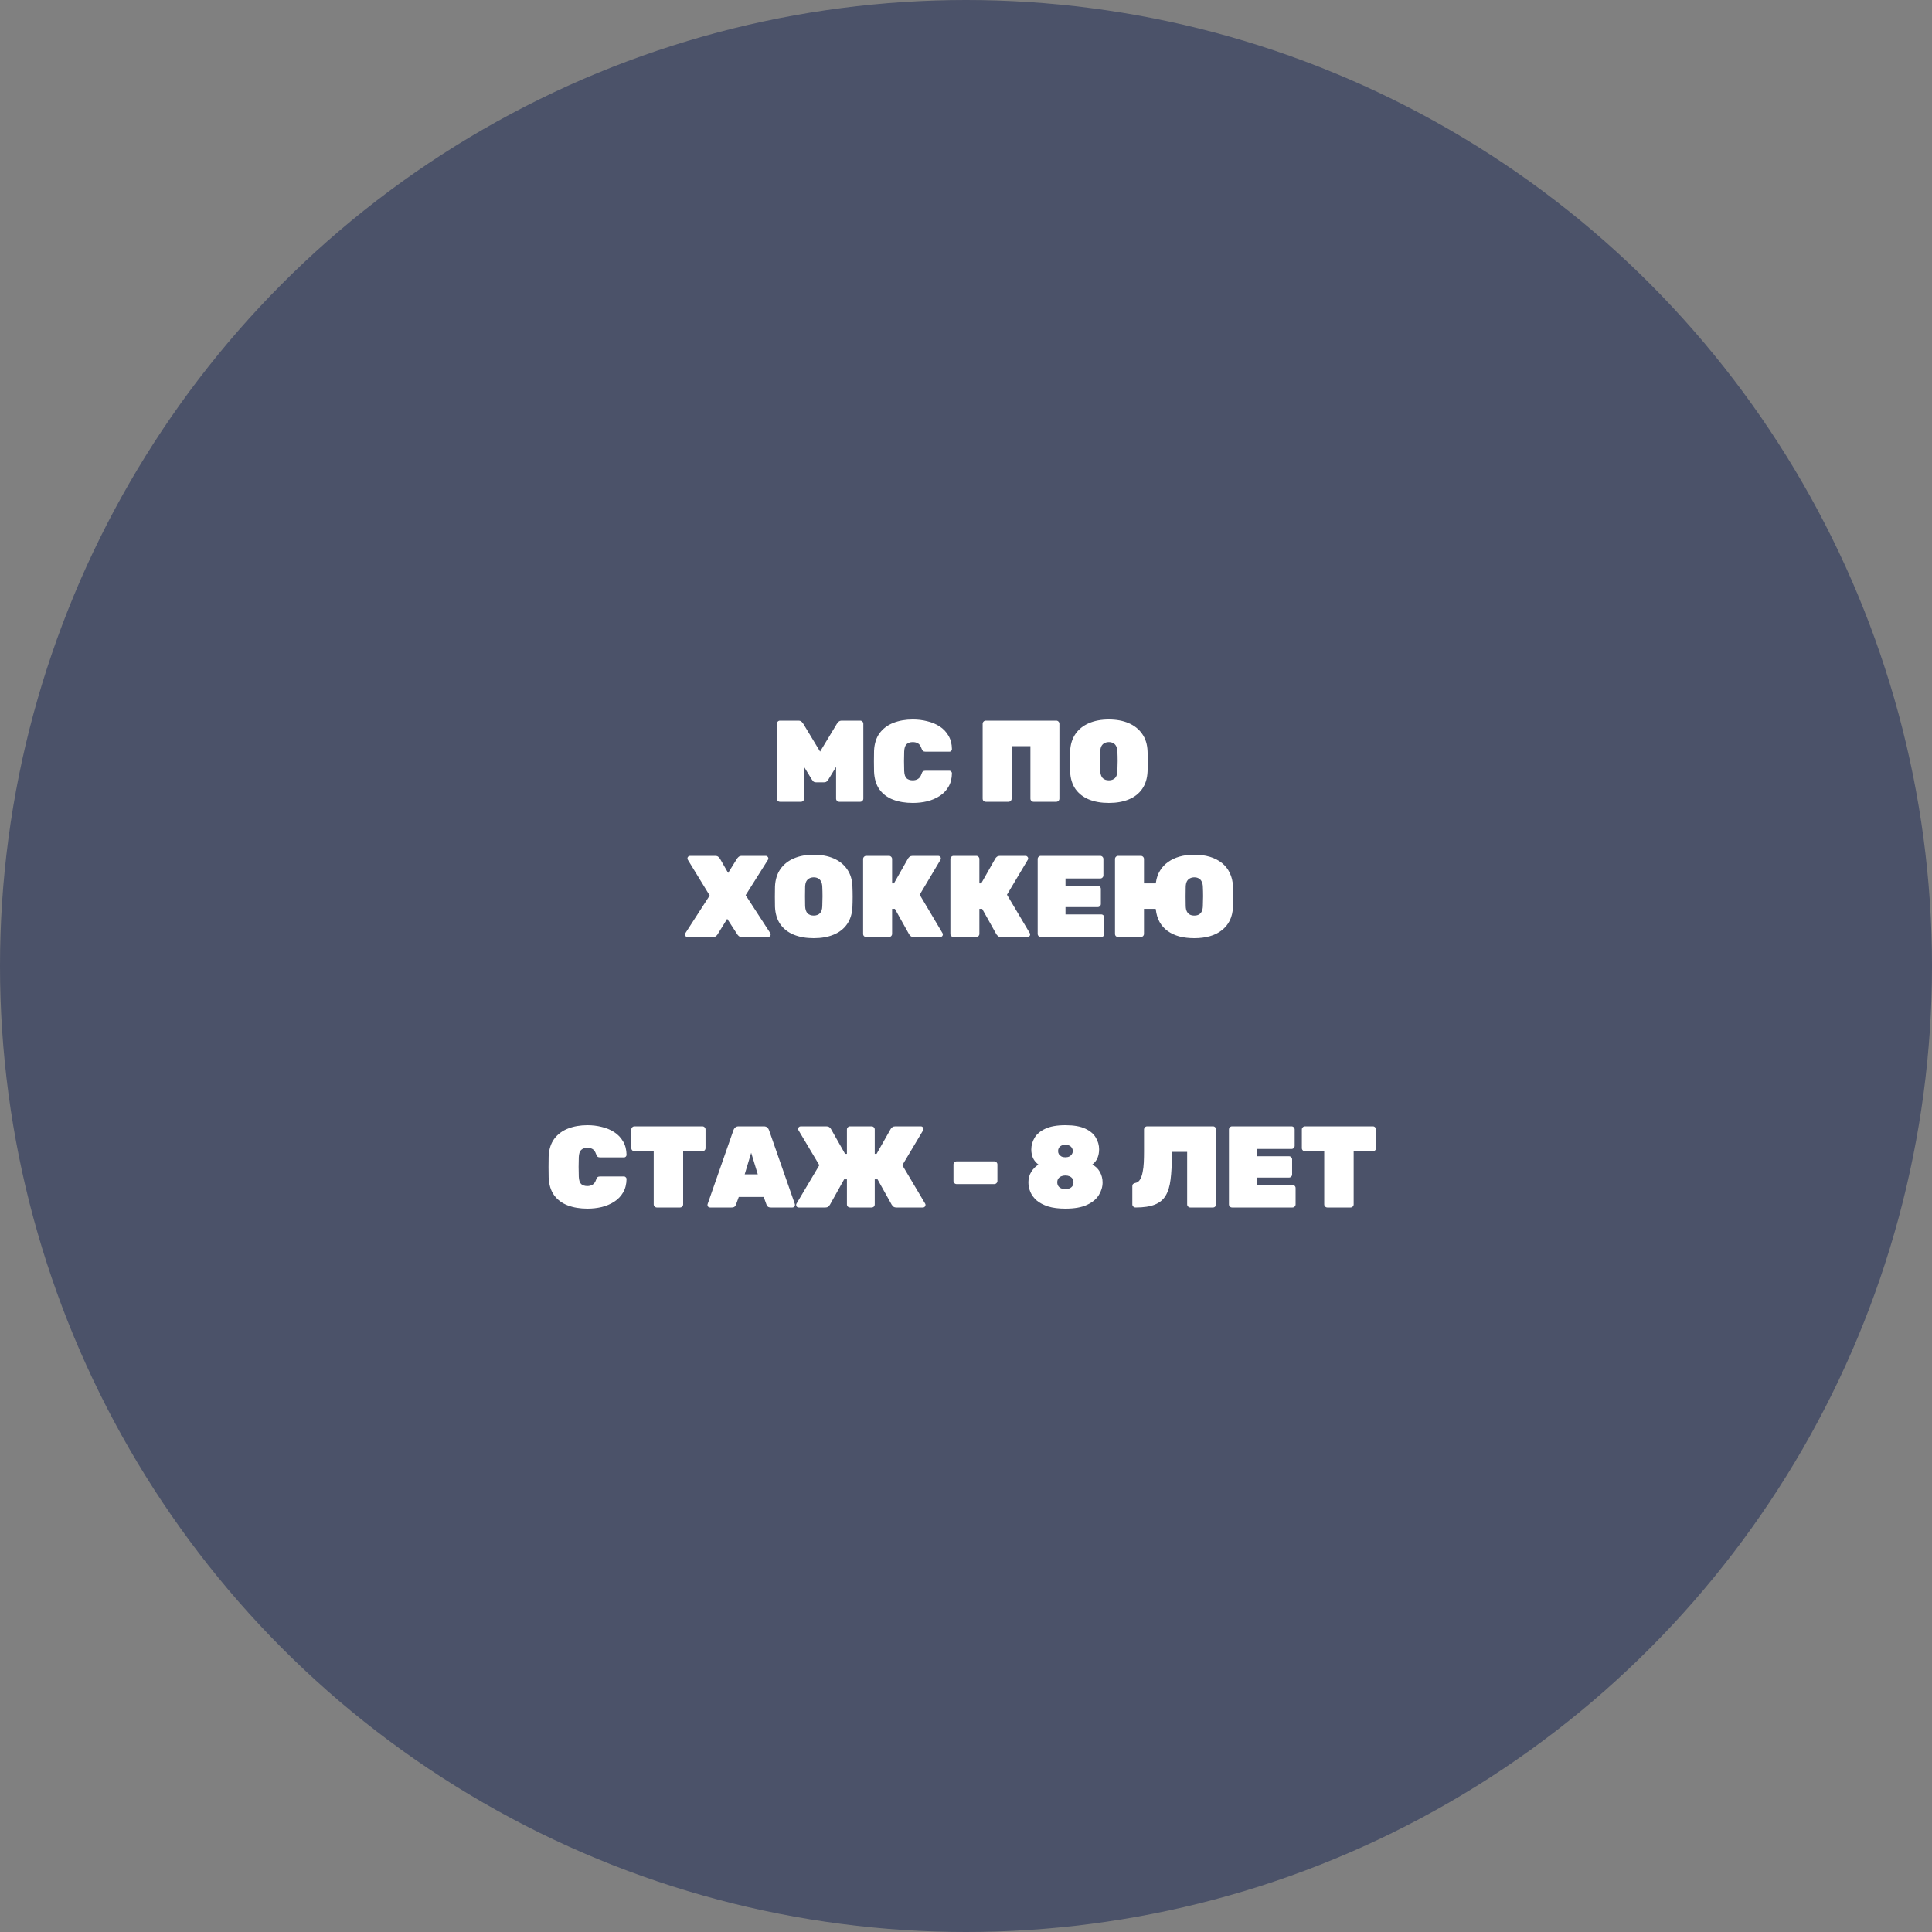
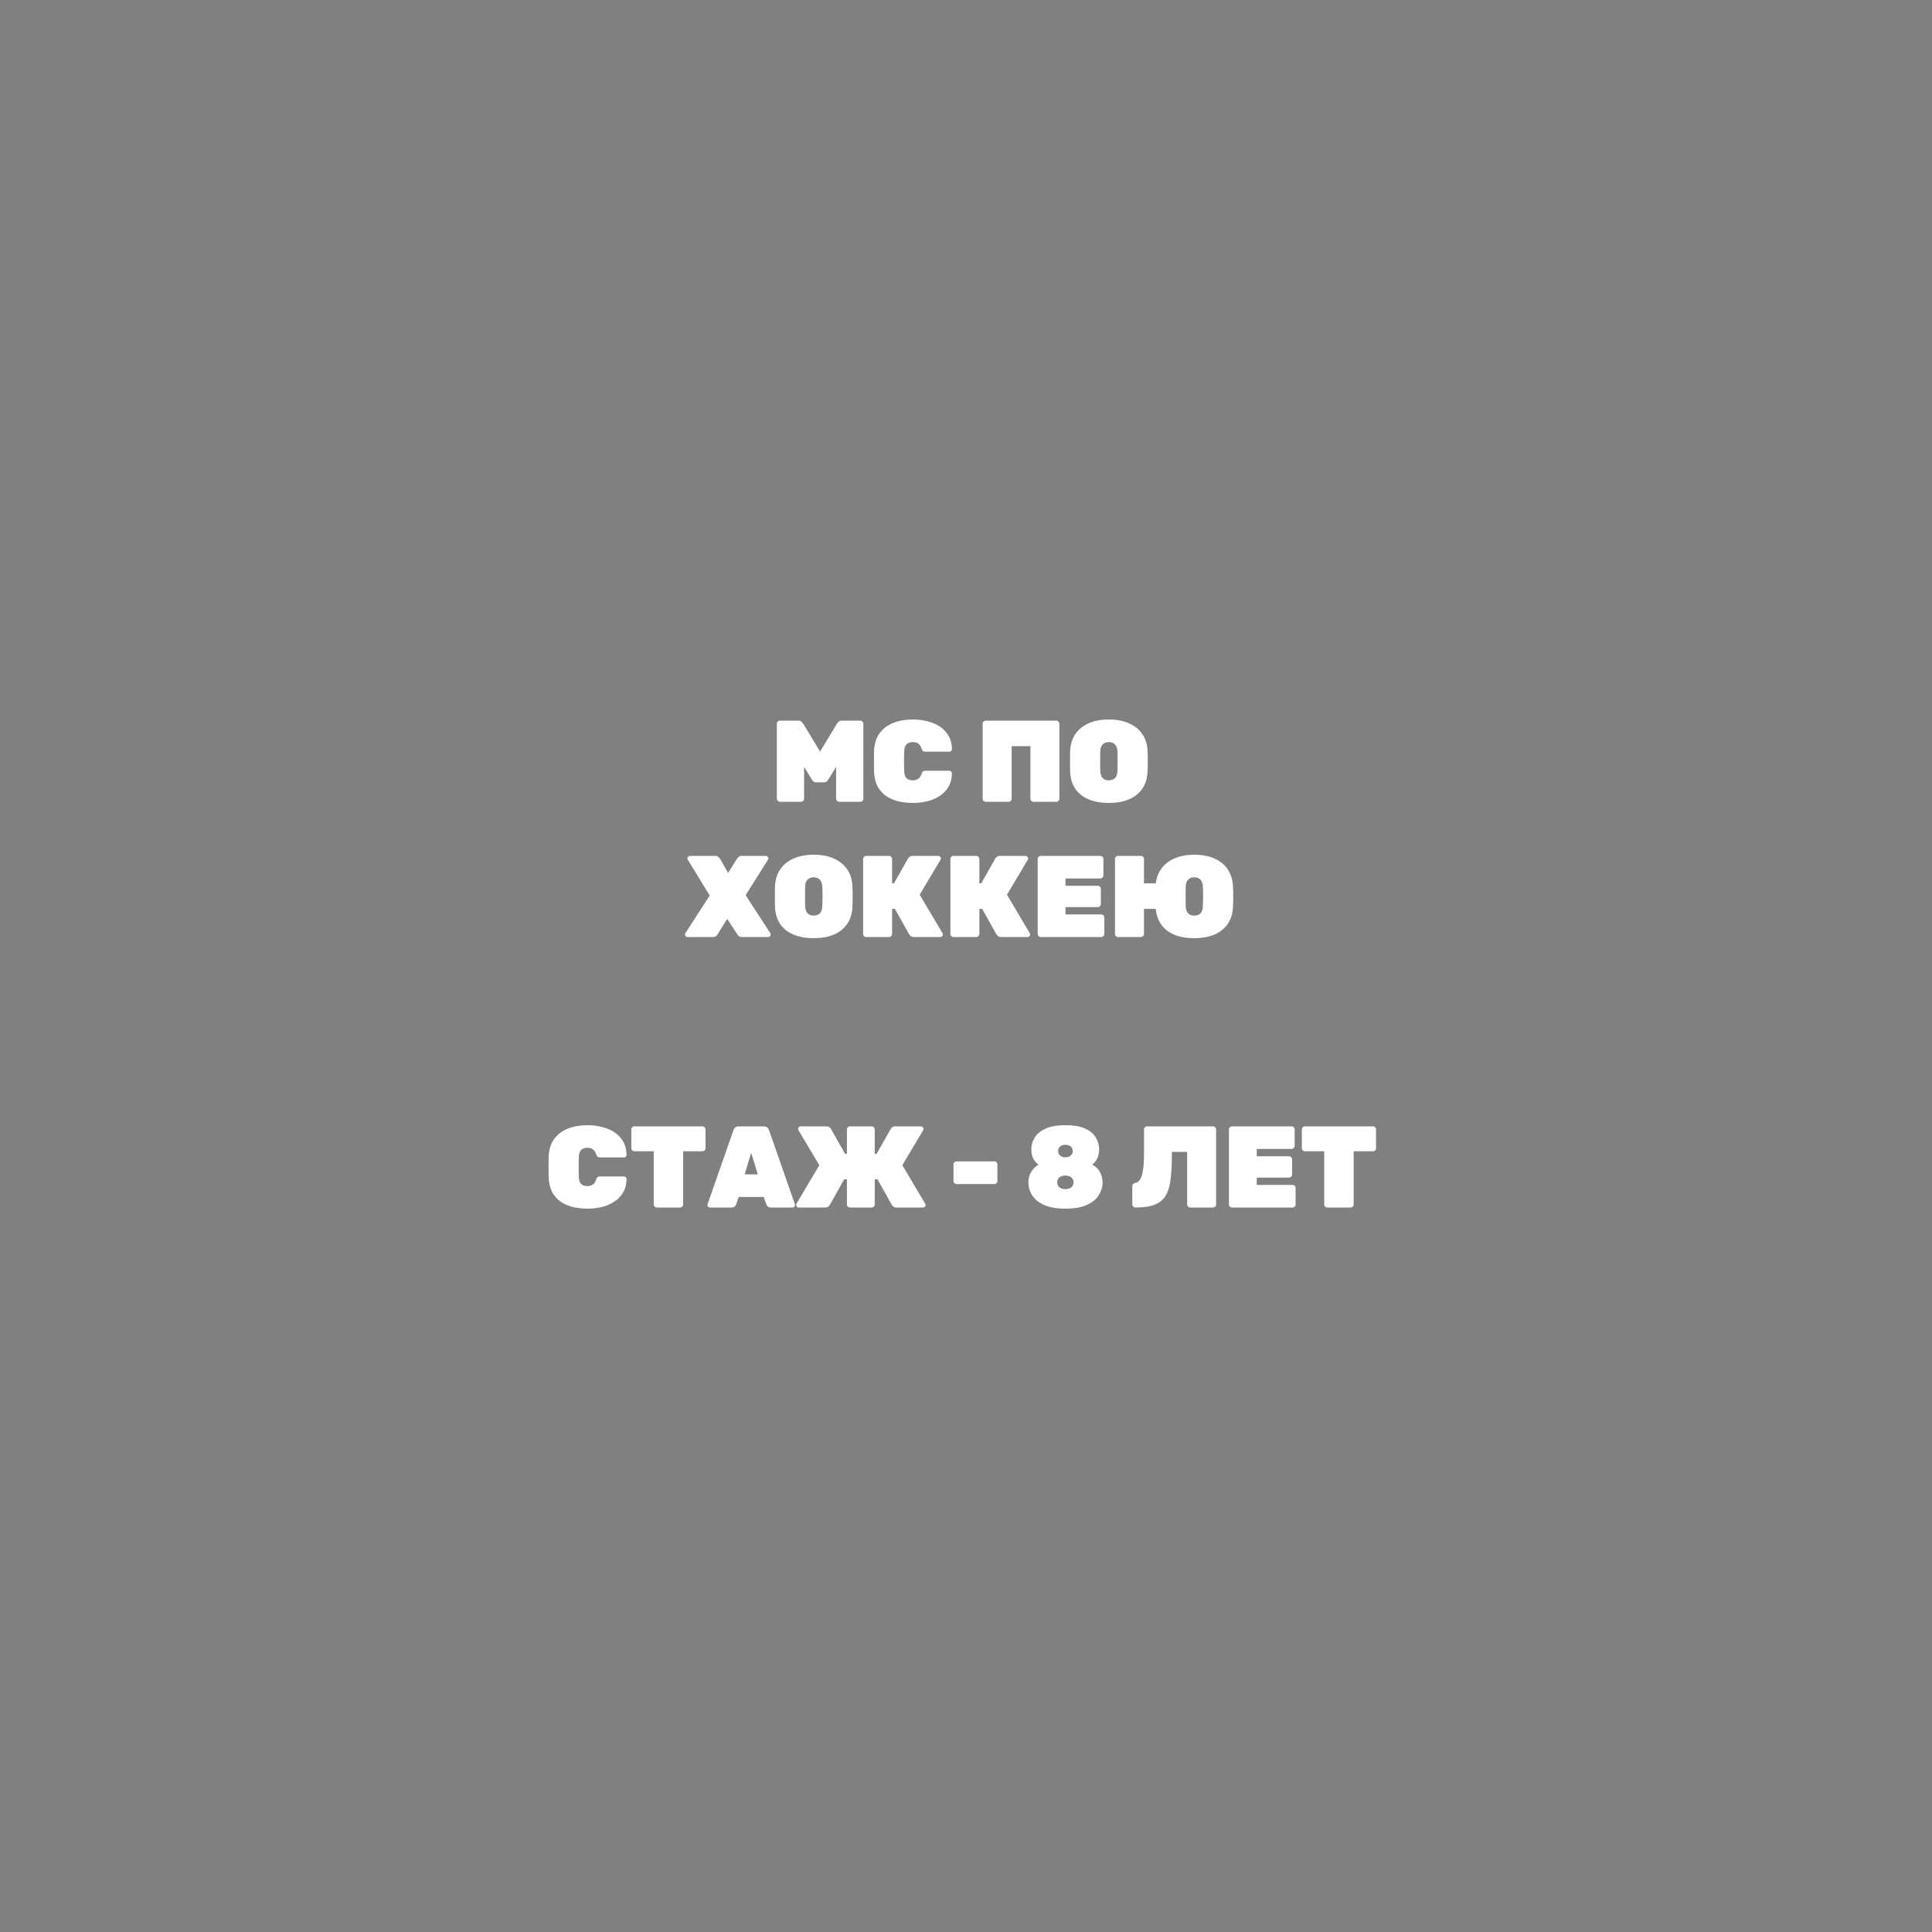
<svg xmlns="http://www.w3.org/2000/svg" width="200" height="200" viewBox="0 0 200 200" fill="none">
  <rect x="0" y="0" width="200" height="200" fill="#808080" stroke="none" />
-   <circle cx="100" cy="100" r="100" fill="#323D5E" fill-opacity="0.68" />
-   <path d="M80.744 83C80.656 83 80.58 82.968 80.516 82.904C80.452 82.84 80.42 82.764 80.42 82.676V74.924C80.42 74.836 80.452 74.76 80.516 74.696C80.58 74.632 80.656 74.6 80.744 74.6H82.64C82.8 74.6 82.92 74.644 83 74.732C83.08 74.82 83.132 74.884 83.156 74.924L84.896 77.804L86.636 74.924C86.66 74.884 86.712 74.82 86.792 74.732C86.872 74.644 86.992 74.6 87.152 74.6H89.048C89.136 74.6 89.212 74.632 89.276 74.696C89.34 74.76 89.372 74.836 89.372 74.924V82.676C89.372 82.764 89.34 82.84 89.276 82.904C89.212 82.968 89.136 83 89.048 83H86.876C86.788 83 86.712 82.968 86.648 82.904C86.584 82.84 86.552 82.764 86.552 82.676V79.388L85.76 80.684C85.72 80.748 85.664 80.816 85.592 80.888C85.528 80.952 85.436 80.984 85.316 80.984H84.476C84.356 80.984 84.26 80.952 84.188 80.888C84.124 80.816 84.072 80.748 84.032 80.684L83.24 79.388V82.676C83.24 82.764 83.208 82.84 83.144 82.904C83.08 82.968 83.004 83 82.916 83H80.744ZM94.501 83.12C93.733 83.12 93.053 83.008 92.461 82.784C91.869 82.56 91.397 82.208 91.045 81.728C90.701 81.248 90.513 80.628 90.481 79.868C90.473 79.54 90.469 79.188 90.469 78.812C90.469 78.436 90.473 78.076 90.481 77.732C90.513 76.988 90.705 76.376 91.057 75.896C91.417 75.416 91.893 75.06 92.485 74.828C93.085 74.596 93.757 74.48 94.501 74.48C95.013 74.48 95.505 74.54 95.977 74.66C96.457 74.772 96.889 74.952 97.273 75.2C97.657 75.448 97.961 75.768 98.185 76.16C98.417 76.544 98.537 77.008 98.545 77.552C98.545 77.624 98.517 77.688 98.461 77.744C98.413 77.792 98.353 77.816 98.281 77.816H95.833C95.705 77.816 95.609 77.792 95.545 77.744C95.489 77.688 95.437 77.596 95.389 77.468C95.301 77.212 95.181 77.04 95.029 76.952C94.877 76.864 94.697 76.82 94.489 76.82C94.225 76.82 94.013 76.892 93.853 77.036C93.701 77.172 93.617 77.424 93.601 77.792C93.577 78.448 93.577 79.12 93.601 79.808C93.617 80.176 93.701 80.432 93.853 80.576C94.013 80.712 94.225 80.78 94.489 80.78C94.697 80.78 94.877 80.732 95.029 80.636C95.189 80.54 95.309 80.372 95.389 80.132C95.429 79.996 95.481 79.904 95.545 79.856C95.609 79.808 95.705 79.784 95.833 79.784H98.281C98.353 79.784 98.413 79.812 98.461 79.868C98.517 79.916 98.545 79.976 98.545 80.048C98.537 80.592 98.417 81.06 98.185 81.452C97.961 81.836 97.657 82.152 97.273 82.4C96.889 82.648 96.457 82.832 95.977 82.952C95.505 83.064 95.013 83.12 94.501 83.12ZM102.048 83C101.96 83 101.884 82.972 101.82 82.916C101.756 82.852 101.724 82.772 101.724 82.676V74.924C101.724 74.836 101.756 74.76 101.82 74.696C101.884 74.632 101.96 74.6 102.048 74.6H109.344C109.432 74.6 109.508 74.632 109.572 74.696C109.636 74.76 109.668 74.836 109.668 74.924V82.676C109.668 82.764 109.636 82.84 109.572 82.904C109.508 82.968 109.432 83 109.344 83H106.992C106.904 83 106.828 82.968 106.764 82.904C106.7 82.84 106.668 82.764 106.668 82.676V77.24H104.724V82.676C104.724 82.764 104.692 82.84 104.628 82.904C104.564 82.968 104.488 83 104.4 83H102.048ZM114.786 83.12C114.002 83.12 113.314 83 112.722 82.76C112.138 82.52 111.674 82.16 111.33 81.68C110.994 81.192 110.81 80.592 110.778 79.88C110.77 79.552 110.766 79.204 110.766 78.836C110.766 78.468 110.77 78.112 110.778 77.768C110.81 77.064 110.994 76.468 111.33 75.98C111.666 75.492 112.13 75.12 112.722 74.864C113.314 74.608 114.002 74.48 114.786 74.48C115.57 74.48 116.258 74.608 116.85 74.864C117.442 75.12 117.906 75.492 118.242 75.98C118.586 76.468 118.77 77.064 118.794 77.768C118.81 78.112 118.818 78.468 118.818 78.836C118.818 79.204 118.81 79.552 118.794 79.88C118.762 80.592 118.574 81.192 118.23 81.68C117.894 82.16 117.43 82.52 116.838 82.76C116.254 83 115.57 83.12 114.786 83.12ZM114.786 80.78C115.05 80.78 115.262 80.704 115.422 80.552C115.582 80.392 115.666 80.144 115.674 79.808C115.69 79.464 115.698 79.124 115.698 78.788C115.698 78.452 115.69 78.12 115.674 77.792C115.666 77.568 115.622 77.384 115.542 77.24C115.47 77.096 115.37 76.992 115.242 76.928C115.114 76.856 114.962 76.82 114.786 76.82C114.618 76.82 114.466 76.856 114.33 76.928C114.202 76.992 114.098 77.096 114.018 77.24C113.946 77.384 113.906 77.568 113.898 77.792C113.89 78.12 113.886 78.452 113.886 78.788C113.886 79.124 113.89 79.464 113.898 79.808C113.914 80.144 113.998 80.392 114.15 80.552C114.31 80.704 114.522 80.78 114.786 80.78ZM71.176 97C71.104 97 71.04 96.976 70.984 96.928C70.936 96.872 70.912 96.808 70.912 96.736C70.912 96.72 70.912 96.704 70.912 96.688C70.92 96.664 70.932 96.636 70.948 96.604L73.468 92.704L71.2 88.996C71.176 88.948 71.164 88.904 71.164 88.864C71.164 88.792 71.188 88.732 71.236 88.684C71.292 88.628 71.356 88.6 71.428 88.6H74.032C74.192 88.6 74.308 88.64 74.38 88.72C74.46 88.8 74.512 88.86 74.536 88.9L75.376 90.364L76.288 88.9C76.312 88.86 76.364 88.8 76.444 88.72C76.524 88.64 76.64 88.6 76.792 88.6H79.276C79.348 88.6 79.408 88.628 79.456 88.684C79.512 88.732 79.54 88.792 79.54 88.864C79.54 88.912 79.528 88.956 79.504 88.996L77.188 92.668L79.744 96.604C79.76 96.636 79.768 96.664 79.768 96.688C79.776 96.704 79.78 96.72 79.78 96.736C79.78 96.808 79.752 96.872 79.696 96.928C79.648 96.976 79.588 97 79.516 97H76.816C76.664 97 76.548 96.964 76.468 96.892C76.388 96.812 76.34 96.756 76.324 96.724L75.28 95.116L74.284 96.724C74.268 96.756 74.22 96.812 74.14 96.892C74.068 96.964 73.952 97 73.792 97H71.176ZM84.235 97.12C83.451 97.12 82.763 97 82.171 96.76C81.587 96.52 81.123 96.16 80.779 95.68C80.443 95.192 80.259 94.592 80.227 93.88C80.219 93.552 80.215 93.204 80.215 92.836C80.215 92.468 80.219 92.112 80.227 91.768C80.259 91.064 80.443 90.468 80.779 89.98C81.115 89.492 81.579 89.12 82.171 88.864C82.763 88.608 83.451 88.48 84.235 88.48C85.019 88.48 85.707 88.608 86.299 88.864C86.891 89.12 87.355 89.492 87.691 89.98C88.035 90.468 88.219 91.064 88.243 91.768C88.259 92.112 88.267 92.468 88.267 92.836C88.267 93.204 88.259 93.552 88.243 93.88C88.211 94.592 88.023 95.192 87.679 95.68C87.343 96.16 86.879 96.52 86.287 96.76C85.703 97 85.019 97.12 84.235 97.12ZM84.235 94.78C84.499 94.78 84.711 94.704 84.871 94.552C85.031 94.392 85.115 94.144 85.123 93.808C85.139 93.464 85.147 93.124 85.147 92.788C85.147 92.452 85.139 92.12 85.123 91.792C85.115 91.568 85.071 91.384 84.991 91.24C84.919 91.096 84.819 90.992 84.691 90.928C84.563 90.856 84.411 90.82 84.235 90.82C84.067 90.82 83.915 90.856 83.779 90.928C83.651 90.992 83.547 91.096 83.467 91.24C83.395 91.384 83.355 91.568 83.347 91.792C83.339 92.12 83.335 92.452 83.335 92.788C83.335 93.124 83.339 93.464 83.347 93.808C83.363 94.144 83.447 94.392 83.599 94.552C83.759 94.704 83.971 94.78 84.235 94.78ZM89.674 97C89.585 97 89.51 96.972 89.445 96.916C89.382 96.852 89.35 96.772 89.35 96.676V88.924C89.35 88.836 89.382 88.76 89.445 88.696C89.51 88.632 89.585 88.6 89.674 88.6H92.025C92.114 88.6 92.189 88.632 92.254 88.696C92.317 88.76 92.35 88.836 92.35 88.924V91.444H92.541L94.005 88.864C94.046 88.8 94.102 88.74 94.174 88.684C94.254 88.628 94.358 88.6 94.486 88.6H97.138C97.21 88.6 97.269 88.628 97.317 88.684C97.374 88.732 97.401 88.792 97.401 88.864C97.401 88.912 97.389 88.956 97.365 88.996L95.206 92.62L97.57 96.604C97.594 96.636 97.606 96.68 97.606 96.736C97.606 96.808 97.578 96.872 97.522 96.928C97.474 96.976 97.413 97 97.341 97H94.606C94.445 97 94.329 96.964 94.257 96.892C94.186 96.812 94.138 96.756 94.114 96.724L92.638 94.084H92.35V96.676C92.35 96.764 92.317 96.84 92.254 96.904C92.189 96.968 92.114 97 92.025 97H89.674ZM98.709 97C98.621 97 98.545 96.972 98.481 96.916C98.417 96.852 98.385 96.772 98.385 96.676V88.924C98.385 88.836 98.417 88.76 98.481 88.696C98.545 88.632 98.621 88.6 98.709 88.6H101.061C101.149 88.6 101.225 88.632 101.289 88.696C101.353 88.76 101.385 88.836 101.385 88.924V91.444H101.577L103.041 88.864C103.081 88.8 103.137 88.74 103.209 88.684C103.289 88.628 103.393 88.6 103.521 88.6H106.173C106.245 88.6 106.305 88.628 106.353 88.684C106.409 88.732 106.437 88.792 106.437 88.864C106.437 88.912 106.425 88.956 106.401 88.996L104.241 92.62L106.605 96.604C106.629 96.636 106.641 96.68 106.641 96.736C106.641 96.808 106.613 96.872 106.557 96.928C106.509 96.976 106.449 97 106.377 97H103.641C103.481 97 103.365 96.964 103.293 96.892C103.221 96.812 103.173 96.756 103.149 96.724L101.673 94.084H101.385V96.676C101.385 96.764 101.353 96.84 101.289 96.904C101.225 96.968 101.149 97 101.061 97H98.709ZM107.744 97C107.656 97 107.58 96.968 107.516 96.904C107.452 96.84 107.42 96.764 107.42 96.676V88.924C107.42 88.836 107.452 88.76 107.516 88.696C107.58 88.632 107.656 88.6 107.744 88.6H113.9C113.988 88.6 114.064 88.632 114.128 88.696C114.192 88.76 114.224 88.836 114.224 88.924V90.616C114.224 90.704 114.192 90.78 114.128 90.844C114.064 90.908 113.988 90.94 113.9 90.94H110.3V91.696H113.636C113.724 91.696 113.8 91.728 113.864 91.792C113.928 91.856 113.96 91.932 113.96 92.02V93.58C113.96 93.668 113.928 93.744 113.864 93.808C113.8 93.872 113.724 93.904 113.636 93.904H110.3V94.66H113.996C114.084 94.66 114.16 94.692 114.224 94.756C114.288 94.82 114.32 94.896 114.32 94.984V96.676C114.32 96.764 114.288 96.84 114.224 96.904C114.16 96.968 114.084 97 113.996 97H107.744ZM123.632 97.12C123.072 97.12 122.556 97.06 122.084 96.94C121.62 96.812 121.216 96.624 120.872 96.376C120.528 96.128 120.252 95.82 120.044 95.452C119.836 95.076 119.704 94.64 119.648 94.144C119.64 94.128 119.636 94.116 119.636 94.108C119.636 94.1 119.636 94.092 119.636 94.084H118.424V96.676C118.424 96.764 118.392 96.84 118.328 96.904C118.264 96.968 118.188 97 118.1 97H115.748C115.66 97 115.584 96.972 115.52 96.916C115.456 96.852 115.424 96.772 115.424 96.676V88.924C115.424 88.836 115.456 88.76 115.52 88.696C115.584 88.632 115.66 88.6 115.748 88.6H118.1C118.188 88.6 118.264 88.632 118.328 88.696C118.392 88.76 118.424 88.836 118.424 88.924V91.444H119.648C119.648 91.428 119.648 91.412 119.648 91.396C119.656 91.372 119.66 91.356 119.66 91.348C119.724 90.892 119.864 90.488 120.08 90.136C120.296 89.776 120.576 89.476 120.92 89.236C121.264 88.988 121.664 88.8 122.12 88.672C122.576 88.544 123.08 88.48 123.632 88.48C124.224 88.48 124.76 88.552 125.24 88.696C125.72 88.84 126.136 89.052 126.488 89.332C126.84 89.612 127.112 89.956 127.304 90.364C127.504 90.772 127.616 91.24 127.64 91.768C127.656 92.112 127.664 92.468 127.664 92.836C127.664 93.204 127.656 93.552 127.64 93.88C127.616 94.416 127.504 94.888 127.304 95.296C127.104 95.696 126.828 96.032 126.476 96.304C126.132 96.576 125.72 96.78 125.24 96.916C124.76 97.052 124.224 97.12 123.632 97.12ZM123.632 94.78C123.808 94.78 123.96 94.748 124.088 94.684C124.224 94.612 124.328 94.504 124.4 94.36C124.472 94.216 124.512 94.032 124.52 93.808C124.536 93.464 124.544 93.124 124.544 92.788C124.544 92.452 124.536 92.12 124.52 91.792C124.512 91.568 124.468 91.384 124.388 91.24C124.316 91.096 124.216 90.992 124.088 90.928C123.96 90.856 123.808 90.82 123.632 90.82C123.464 90.82 123.312 90.856 123.176 90.928C123.048 90.992 122.944 91.096 122.864 91.24C122.792 91.384 122.752 91.568 122.744 91.792C122.736 92.12 122.732 92.452 122.732 92.788C122.732 93.124 122.736 93.464 122.744 93.808C122.752 94.032 122.792 94.216 122.864 94.36C122.944 94.504 123.048 94.612 123.176 94.684C123.304 94.748 123.456 94.78 123.632 94.78ZM60.816 125.12C60.048 125.12 59.368 125.008 58.776 124.784C58.184 124.56 57.712 124.208 57.36 123.728C57.016 123.248 56.828 122.628 56.796 121.868C56.788 121.54 56.784 121.188 56.784 120.812C56.784 120.436 56.788 120.076 56.796 119.732C56.828 118.988 57.02 118.376 57.372 117.896C57.732 117.416 58.208 117.06 58.8 116.828C59.4 116.596 60.072 116.48 60.816 116.48C61.328 116.48 61.82 116.54 62.292 116.66C62.772 116.772 63.204 116.952 63.588 117.2C63.972 117.448 64.276 117.768 64.5 118.16C64.732 118.544 64.852 119.008 64.86 119.552C64.86 119.624 64.832 119.688 64.776 119.744C64.728 119.792 64.668 119.816 64.596 119.816H62.148C62.02 119.816 61.924 119.792 61.86 119.744C61.804 119.688 61.752 119.596 61.704 119.468C61.616 119.212 61.496 119.04 61.344 118.952C61.192 118.864 61.012 118.82 60.804 118.82C60.54 118.82 60.328 118.892 60.168 119.036C60.016 119.172 59.932 119.424 59.916 119.792C59.892 120.448 59.892 121.12 59.916 121.808C59.932 122.176 60.016 122.432 60.168 122.576C60.328 122.712 60.54 122.78 60.804 122.78C61.012 122.78 61.192 122.732 61.344 122.636C61.504 122.54 61.624 122.372 61.704 122.132C61.744 121.996 61.796 121.904 61.86 121.856C61.924 121.808 62.02 121.784 62.148 121.784H64.596C64.668 121.784 64.728 121.812 64.776 121.868C64.832 121.916 64.86 121.976 64.86 122.048C64.852 122.592 64.732 123.06 64.5 123.452C64.276 123.836 63.972 124.152 63.588 124.4C63.204 124.648 62.772 124.832 62.292 124.952C61.82 125.064 61.328 125.12 60.816 125.12ZM67.996 125C67.908 125 67.832 124.968 67.768 124.904C67.704 124.84 67.672 124.764 67.672 124.676V119.18H65.68C65.592 119.18 65.516 119.148 65.452 119.084C65.388 119.02 65.356 118.944 65.356 118.856V116.924C65.356 116.836 65.388 116.76 65.452 116.696C65.516 116.632 65.592 116.6 65.68 116.6H72.712C72.8 116.6 72.876 116.632 72.94 116.696C73.004 116.76 73.036 116.836 73.036 116.924V118.856C73.036 118.944 73.004 119.02 72.94 119.084C72.876 119.148 72.8 119.18 72.712 119.18H70.72V124.676C70.72 124.764 70.688 124.84 70.624 124.904C70.56 124.968 70.484 125 70.396 125H67.996ZM73.502 125C73.43 125 73.366 124.976 73.31 124.928C73.262 124.872 73.238 124.808 73.238 124.736C73.238 124.704 73.242 124.676 73.25 124.652L75.926 116.996C75.95 116.908 76.006 116.82 76.094 116.732C76.182 116.644 76.306 116.6 76.466 116.6H79.07C79.23 116.6 79.354 116.644 79.442 116.732C79.53 116.82 79.586 116.908 79.61 116.996L82.286 124.652C82.294 124.676 82.298 124.704 82.298 124.736C82.298 124.808 82.27 124.872 82.214 124.928C82.166 124.976 82.106 125 82.034 125H79.814C79.662 125 79.55 124.968 79.478 124.904C79.414 124.832 79.37 124.764 79.346 124.7L79.058 123.908H76.478L76.19 124.7C76.166 124.764 76.122 124.832 76.058 124.904C75.994 124.968 75.882 125 75.722 125H73.502ZM77.09 121.568H78.446L77.762 119.336L77.09 121.568ZM82.681 125C82.609 125 82.545 124.976 82.489 124.928C82.441 124.872 82.417 124.808 82.417 124.736C82.417 124.68 82.429 124.636 82.453 124.604L84.817 120.62L82.657 116.996C82.633 116.956 82.621 116.912 82.621 116.864C82.621 116.792 82.645 116.732 82.693 116.684C82.749 116.628 82.813 116.6 82.885 116.6H85.537C85.673 116.6 85.777 116.628 85.849 116.684C85.929 116.74 85.985 116.8 86.017 116.864L87.481 119.444H87.673V116.924C87.673 116.836 87.705 116.76 87.769 116.696C87.833 116.632 87.909 116.6 87.997 116.6H90.229C90.317 116.6 90.393 116.632 90.457 116.696C90.521 116.76 90.553 116.836 90.553 116.924V119.444H90.745L92.209 116.864C92.249 116.8 92.305 116.74 92.377 116.684C92.457 116.628 92.561 116.6 92.689 116.6H95.341C95.413 116.6 95.473 116.628 95.521 116.684C95.577 116.732 95.605 116.792 95.605 116.864C95.605 116.912 95.593 116.956 95.569 116.996L93.409 120.62L95.773 124.604C95.797 124.636 95.809 124.68 95.809 124.736C95.809 124.808 95.781 124.872 95.725 124.928C95.677 124.976 95.617 125 95.545 125H92.809C92.649 125 92.533 124.964 92.461 124.892C92.389 124.812 92.341 124.756 92.317 124.724L90.841 122.084H90.553V124.676C90.553 124.772 90.521 124.852 90.457 124.916C90.393 124.972 90.317 125 90.229 125H87.997C87.909 125 87.833 124.972 87.769 124.916C87.705 124.852 87.673 124.772 87.673 124.676V122.084H87.385L85.909 124.724C85.885 124.756 85.837 124.812 85.765 124.892C85.693 124.964 85.577 125 85.417 125H82.681ZM99.028 122.576C98.94 122.576 98.864 122.544 98.8 122.48C98.736 122.416 98.704 122.34 98.704 122.252V120.548C98.704 120.46 98.736 120.384 98.8 120.32C98.864 120.256 98.94 120.224 99.028 120.224H102.928C103.016 120.224 103.092 120.256 103.156 120.32C103.22 120.384 103.252 120.46 103.252 120.548V122.252C103.252 122.34 103.22 122.416 103.156 122.48C103.092 122.544 103.016 122.576 102.928 122.576H99.028ZM110.287 125.12C109.583 125.12 108.987 125.044 108.499 124.892C108.011 124.732 107.615 124.524 107.311 124.268C107.015 124.004 106.799 123.712 106.663 123.392C106.527 123.064 106.459 122.728 106.459 122.384C106.459 121.984 106.559 121.624 106.759 121.304C106.959 120.984 107.207 120.736 107.503 120.56C107.255 120.376 107.067 120.152 106.939 119.888C106.819 119.624 106.759 119.328 106.759 119C106.759 118.576 106.871 118.172 107.095 117.788C107.319 117.404 107.687 117.092 108.199 116.852C108.719 116.604 109.415 116.48 110.287 116.48C111.159 116.48 111.847 116.6 112.351 116.84C112.863 117.08 113.227 117.392 113.443 117.776C113.667 118.152 113.779 118.552 113.779 118.976C113.779 119.304 113.723 119.604 113.611 119.876C113.499 120.14 113.319 120.368 113.071 120.56C113.399 120.72 113.659 120.968 113.851 121.304C114.043 121.64 114.139 122.008 114.139 122.408C114.139 122.856 114.011 123.288 113.755 123.704C113.507 124.12 113.099 124.46 112.531 124.724C111.971 124.988 111.223 125.12 110.287 125.12ZM110.287 123.104C110.447 123.104 110.591 123.076 110.719 123.02C110.847 122.964 110.947 122.884 111.019 122.78C111.091 122.668 111.127 122.54 111.127 122.396C111.127 122.244 111.091 122.116 111.019 122.012C110.947 121.908 110.847 121.828 110.719 121.772C110.591 121.716 110.447 121.688 110.287 121.688C110.127 121.688 109.983 121.716 109.855 121.772C109.727 121.828 109.627 121.908 109.555 122.012C109.483 122.116 109.447 122.244 109.447 122.396C109.447 122.54 109.483 122.668 109.555 122.78C109.627 122.884 109.727 122.964 109.855 123.02C109.983 123.076 110.127 123.104 110.287 123.104ZM110.287 119.804C110.447 119.804 110.583 119.776 110.695 119.72C110.815 119.656 110.903 119.576 110.959 119.48C111.023 119.384 111.055 119.276 111.055 119.156C111.055 119.036 111.023 118.928 110.959 118.832C110.903 118.728 110.815 118.648 110.695 118.592C110.583 118.536 110.447 118.508 110.287 118.508C110.127 118.508 109.991 118.536 109.879 118.592C109.767 118.648 109.679 118.728 109.615 118.832C109.559 118.928 109.531 119.036 109.531 119.156C109.531 119.276 109.559 119.384 109.615 119.48C109.679 119.576 109.767 119.656 109.879 119.72C109.991 119.776 110.127 119.804 110.287 119.804ZM123.217 125C123.129 125 123.053 124.968 122.989 124.904C122.925 124.84 122.893 124.764 122.893 124.676V119.24H121.309V119.612C121.309 120.58 121.265 121.408 121.177 122.096C121.097 122.776 120.929 123.332 120.673 123.764C120.425 124.188 120.049 124.5 119.545 124.7C119.049 124.9 118.385 125 117.553 125C117.465 125 117.385 124.968 117.313 124.904C117.249 124.84 117.217 124.764 117.217 124.676V122.78C117.217 122.604 117.325 122.496 117.541 122.456C117.749 122.416 117.909 122.296 118.021 122.096C118.141 121.896 118.229 121.644 118.285 121.34C118.349 121.036 118.389 120.7 118.405 120.332C118.421 119.964 118.429 119.596 118.429 119.228V116.924C118.429 116.836 118.461 116.76 118.525 116.696C118.589 116.632 118.665 116.6 118.753 116.6H125.569C125.657 116.6 125.733 116.632 125.797 116.696C125.861 116.76 125.893 116.836 125.893 116.924V124.676C125.893 124.764 125.861 124.84 125.797 124.904C125.733 124.968 125.657 125 125.569 125H123.217ZM127.543 125C127.455 125 127.379 124.968 127.315 124.904C127.251 124.84 127.219 124.764 127.219 124.676V116.924C127.219 116.836 127.251 116.76 127.315 116.696C127.379 116.632 127.455 116.6 127.543 116.6H133.699C133.787 116.6 133.863 116.632 133.927 116.696C133.991 116.76 134.023 116.836 134.023 116.924V118.616C134.023 118.704 133.991 118.78 133.927 118.844C133.863 118.908 133.787 118.94 133.699 118.94H130.099V119.696H133.435C133.523 119.696 133.599 119.728 133.663 119.792C133.727 119.856 133.759 119.932 133.759 120.02V121.58C133.759 121.668 133.727 121.744 133.663 121.808C133.599 121.872 133.523 121.904 133.435 121.904H130.099V122.66H133.795C133.883 122.66 133.959 122.692 134.023 122.756C134.087 122.82 134.119 122.896 134.119 122.984V124.676C134.119 124.764 134.087 124.84 134.023 124.904C133.959 124.968 133.883 125 133.795 125H127.543ZM137.407 125C137.319 125 137.243 124.968 137.179 124.904C137.115 124.84 137.083 124.764 137.083 124.676V119.18H135.091C135.003 119.18 134.927 119.148 134.863 119.084C134.799 119.02 134.767 118.944 134.767 118.856V116.924C134.767 116.836 134.799 116.76 134.863 116.696C134.927 116.632 135.003 116.6 135.091 116.6H142.123C142.211 116.6 142.287 116.632 142.351 116.696C142.415 116.76 142.447 116.836 142.447 116.924V118.856C142.447 118.944 142.415 119.02 142.351 119.084C142.287 119.148 142.211 119.18 142.123 119.18H140.131V124.676C140.131 124.764 140.099 124.84 140.035 124.904C139.971 124.968 139.895 125 139.807 125H137.407Z" fill="white" />
+   <path d="M80.744 83C80.656 83 80.58 82.968 80.516 82.904C80.452 82.84 80.42 82.764 80.42 82.676V74.924C80.42 74.836 80.452 74.76 80.516 74.696C80.58 74.632 80.656 74.6 80.744 74.6H82.64C82.8 74.6 82.92 74.644 83 74.732C83.08 74.82 83.132 74.884 83.156 74.924L84.896 77.804L86.636 74.924C86.66 74.884 86.712 74.82 86.792 74.732C86.872 74.644 86.992 74.6 87.152 74.6H89.048C89.136 74.6 89.212 74.632 89.276 74.696C89.34 74.76 89.372 74.836 89.372 74.924V82.676C89.372 82.764 89.34 82.84 89.276 82.904C89.212 82.968 89.136 83 89.048 83H86.876C86.788 83 86.712 82.968 86.648 82.904C86.584 82.84 86.552 82.764 86.552 82.676V79.388L85.76 80.684C85.72 80.748 85.664 80.816 85.592 80.888C85.528 80.952 85.436 80.984 85.316 80.984H84.476C84.356 80.984 84.26 80.952 84.188 80.888C84.124 80.816 84.072 80.748 84.032 80.684L83.24 79.388V82.676C83.24 82.764 83.208 82.84 83.144 82.904C83.08 82.968 83.004 83 82.916 83H80.744ZM94.501 83.12C93.733 83.12 93.053 83.008 92.461 82.784C91.869 82.56 91.397 82.208 91.045 81.728C90.701 81.248 90.513 80.628 90.481 79.868C90.473 79.54 90.469 79.188 90.469 78.812C90.469 78.436 90.473 78.076 90.481 77.732C90.513 76.988 90.705 76.376 91.057 75.896C91.417 75.416 91.893 75.06 92.485 74.828C93.085 74.596 93.757 74.48 94.501 74.48C95.013 74.48 95.505 74.54 95.977 74.66C96.457 74.772 96.889 74.952 97.273 75.2C97.657 75.448 97.961 75.768 98.185 76.16C98.417 76.544 98.537 77.008 98.545 77.552C98.545 77.624 98.517 77.688 98.461 77.744C98.413 77.792 98.353 77.816 98.281 77.816H95.833C95.705 77.816 95.609 77.792 95.545 77.744C95.489 77.688 95.437 77.596 95.389 77.468C95.301 77.212 95.181 77.04 95.029 76.952C94.877 76.864 94.697 76.82 94.489 76.82C94.225 76.82 94.013 76.892 93.853 77.036C93.701 77.172 93.617 77.424 93.601 77.792C93.577 78.448 93.577 79.12 93.601 79.808C93.617 80.176 93.701 80.432 93.853 80.576C94.013 80.712 94.225 80.78 94.489 80.78C94.697 80.78 94.877 80.732 95.029 80.636C95.189 80.54 95.309 80.372 95.389 80.132C95.429 79.996 95.481 79.904 95.545 79.856C95.609 79.808 95.705 79.784 95.833 79.784H98.281C98.353 79.784 98.413 79.812 98.461 79.868C98.517 79.916 98.545 79.976 98.545 80.048C98.537 80.592 98.417 81.06 98.185 81.452C97.961 81.836 97.657 82.152 97.273 82.4C96.889 82.648 96.457 82.832 95.977 82.952C95.505 83.064 95.013 83.12 94.501 83.12M102.048 83C101.96 83 101.884 82.972 101.82 82.916C101.756 82.852 101.724 82.772 101.724 82.676V74.924C101.724 74.836 101.756 74.76 101.82 74.696C101.884 74.632 101.96 74.6 102.048 74.6H109.344C109.432 74.6 109.508 74.632 109.572 74.696C109.636 74.76 109.668 74.836 109.668 74.924V82.676C109.668 82.764 109.636 82.84 109.572 82.904C109.508 82.968 109.432 83 109.344 83H106.992C106.904 83 106.828 82.968 106.764 82.904C106.7 82.84 106.668 82.764 106.668 82.676V77.24H104.724V82.676C104.724 82.764 104.692 82.84 104.628 82.904C104.564 82.968 104.488 83 104.4 83H102.048ZM114.786 83.12C114.002 83.12 113.314 83 112.722 82.76C112.138 82.52 111.674 82.16 111.33 81.68C110.994 81.192 110.81 80.592 110.778 79.88C110.77 79.552 110.766 79.204 110.766 78.836C110.766 78.468 110.77 78.112 110.778 77.768C110.81 77.064 110.994 76.468 111.33 75.98C111.666 75.492 112.13 75.12 112.722 74.864C113.314 74.608 114.002 74.48 114.786 74.48C115.57 74.48 116.258 74.608 116.85 74.864C117.442 75.12 117.906 75.492 118.242 75.98C118.586 76.468 118.77 77.064 118.794 77.768C118.81 78.112 118.818 78.468 118.818 78.836C118.818 79.204 118.81 79.552 118.794 79.88C118.762 80.592 118.574 81.192 118.23 81.68C117.894 82.16 117.43 82.52 116.838 82.76C116.254 83 115.57 83.12 114.786 83.12ZM114.786 80.78C115.05 80.78 115.262 80.704 115.422 80.552C115.582 80.392 115.666 80.144 115.674 79.808C115.69 79.464 115.698 79.124 115.698 78.788C115.698 78.452 115.69 78.12 115.674 77.792C115.666 77.568 115.622 77.384 115.542 77.24C115.47 77.096 115.37 76.992 115.242 76.928C115.114 76.856 114.962 76.82 114.786 76.82C114.618 76.82 114.466 76.856 114.33 76.928C114.202 76.992 114.098 77.096 114.018 77.24C113.946 77.384 113.906 77.568 113.898 77.792C113.89 78.12 113.886 78.452 113.886 78.788C113.886 79.124 113.89 79.464 113.898 79.808C113.914 80.144 113.998 80.392 114.15 80.552C114.31 80.704 114.522 80.78 114.786 80.78ZM71.176 97C71.104 97 71.04 96.976 70.984 96.928C70.936 96.872 70.912 96.808 70.912 96.736C70.912 96.72 70.912 96.704 70.912 96.688C70.92 96.664 70.932 96.636 70.948 96.604L73.468 92.704L71.2 88.996C71.176 88.948 71.164 88.904 71.164 88.864C71.164 88.792 71.188 88.732 71.236 88.684C71.292 88.628 71.356 88.6 71.428 88.6H74.032C74.192 88.6 74.308 88.64 74.38 88.72C74.46 88.8 74.512 88.86 74.536 88.9L75.376 90.364L76.288 88.9C76.312 88.86 76.364 88.8 76.444 88.72C76.524 88.64 76.64 88.6 76.792 88.6H79.276C79.348 88.6 79.408 88.628 79.456 88.684C79.512 88.732 79.54 88.792 79.54 88.864C79.54 88.912 79.528 88.956 79.504 88.996L77.188 92.668L79.744 96.604C79.76 96.636 79.768 96.664 79.768 96.688C79.776 96.704 79.78 96.72 79.78 96.736C79.78 96.808 79.752 96.872 79.696 96.928C79.648 96.976 79.588 97 79.516 97H76.816C76.664 97 76.548 96.964 76.468 96.892C76.388 96.812 76.34 96.756 76.324 96.724L75.28 95.116L74.284 96.724C74.268 96.756 74.22 96.812 74.14 96.892C74.068 96.964 73.952 97 73.792 97H71.176ZM84.235 97.12C83.451 97.12 82.763 97 82.171 96.76C81.587 96.52 81.123 96.16 80.779 95.68C80.443 95.192 80.259 94.592 80.227 93.88C80.219 93.552 80.215 93.204 80.215 92.836C80.215 92.468 80.219 92.112 80.227 91.768C80.259 91.064 80.443 90.468 80.779 89.98C81.115 89.492 81.579 89.12 82.171 88.864C82.763 88.608 83.451 88.48 84.235 88.48C85.019 88.48 85.707 88.608 86.299 88.864C86.891 89.12 87.355 89.492 87.691 89.98C88.035 90.468 88.219 91.064 88.243 91.768C88.259 92.112 88.267 92.468 88.267 92.836C88.267 93.204 88.259 93.552 88.243 93.88C88.211 94.592 88.023 95.192 87.679 95.68C87.343 96.16 86.879 96.52 86.287 96.76C85.703 97 85.019 97.12 84.235 97.12ZM84.235 94.78C84.499 94.78 84.711 94.704 84.871 94.552C85.031 94.392 85.115 94.144 85.123 93.808C85.139 93.464 85.147 93.124 85.147 92.788C85.147 92.452 85.139 92.12 85.123 91.792C85.115 91.568 85.071 91.384 84.991 91.24C84.919 91.096 84.819 90.992 84.691 90.928C84.563 90.856 84.411 90.82 84.235 90.82C84.067 90.82 83.915 90.856 83.779 90.928C83.651 90.992 83.547 91.096 83.467 91.24C83.395 91.384 83.355 91.568 83.347 91.792C83.339 92.12 83.335 92.452 83.335 92.788C83.335 93.124 83.339 93.464 83.347 93.808C83.363 94.144 83.447 94.392 83.599 94.552C83.759 94.704 83.971 94.78 84.235 94.78ZM89.674 97C89.585 97 89.51 96.972 89.445 96.916C89.382 96.852 89.35 96.772 89.35 96.676V88.924C89.35 88.836 89.382 88.76 89.445 88.696C89.51 88.632 89.585 88.6 89.674 88.6H92.025C92.114 88.6 92.189 88.632 92.254 88.696C92.317 88.76 92.35 88.836 92.35 88.924V91.444H92.541L94.005 88.864C94.046 88.8 94.102 88.74 94.174 88.684C94.254 88.628 94.358 88.6 94.486 88.6H97.138C97.21 88.6 97.269 88.628 97.317 88.684C97.374 88.732 97.401 88.792 97.401 88.864C97.401 88.912 97.389 88.956 97.365 88.996L95.206 92.62L97.57 96.604C97.594 96.636 97.606 96.68 97.606 96.736C97.606 96.808 97.578 96.872 97.522 96.928C97.474 96.976 97.413 97 97.341 97H94.606C94.445 97 94.329 96.964 94.257 96.892C94.186 96.812 94.138 96.756 94.114 96.724L92.638 94.084H92.35V96.676C92.35 96.764 92.317 96.84 92.254 96.904C92.189 96.968 92.114 97 92.025 97H89.674ZM98.709 97C98.621 97 98.545 96.972 98.481 96.916C98.417 96.852 98.385 96.772 98.385 96.676V88.924C98.385 88.836 98.417 88.76 98.481 88.696C98.545 88.632 98.621 88.6 98.709 88.6H101.061C101.149 88.6 101.225 88.632 101.289 88.696C101.353 88.76 101.385 88.836 101.385 88.924V91.444H101.577L103.041 88.864C103.081 88.8 103.137 88.74 103.209 88.684C103.289 88.628 103.393 88.6 103.521 88.6H106.173C106.245 88.6 106.305 88.628 106.353 88.684C106.409 88.732 106.437 88.792 106.437 88.864C106.437 88.912 106.425 88.956 106.401 88.996L104.241 92.62L106.605 96.604C106.629 96.636 106.641 96.68 106.641 96.736C106.641 96.808 106.613 96.872 106.557 96.928C106.509 96.976 106.449 97 106.377 97H103.641C103.481 97 103.365 96.964 103.293 96.892C103.221 96.812 103.173 96.756 103.149 96.724L101.673 94.084H101.385V96.676C101.385 96.764 101.353 96.84 101.289 96.904C101.225 96.968 101.149 97 101.061 97H98.709ZM107.744 97C107.656 97 107.58 96.968 107.516 96.904C107.452 96.84 107.42 96.764 107.42 96.676V88.924C107.42 88.836 107.452 88.76 107.516 88.696C107.58 88.632 107.656 88.6 107.744 88.6H113.9C113.988 88.6 114.064 88.632 114.128 88.696C114.192 88.76 114.224 88.836 114.224 88.924V90.616C114.224 90.704 114.192 90.78 114.128 90.844C114.064 90.908 113.988 90.94 113.9 90.94H110.3V91.696H113.636C113.724 91.696 113.8 91.728 113.864 91.792C113.928 91.856 113.96 91.932 113.96 92.02V93.58C113.96 93.668 113.928 93.744 113.864 93.808C113.8 93.872 113.724 93.904 113.636 93.904H110.3V94.66H113.996C114.084 94.66 114.16 94.692 114.224 94.756C114.288 94.82 114.32 94.896 114.32 94.984V96.676C114.32 96.764 114.288 96.84 114.224 96.904C114.16 96.968 114.084 97 113.996 97H107.744ZM123.632 97.12C123.072 97.12 122.556 97.06 122.084 96.94C121.62 96.812 121.216 96.624 120.872 96.376C120.528 96.128 120.252 95.82 120.044 95.452C119.836 95.076 119.704 94.64 119.648 94.144C119.64 94.128 119.636 94.116 119.636 94.108C119.636 94.1 119.636 94.092 119.636 94.084H118.424V96.676C118.424 96.764 118.392 96.84 118.328 96.904C118.264 96.968 118.188 97 118.1 97H115.748C115.66 97 115.584 96.972 115.52 96.916C115.456 96.852 115.424 96.772 115.424 96.676V88.924C115.424 88.836 115.456 88.76 115.52 88.696C115.584 88.632 115.66 88.6 115.748 88.6H118.1C118.188 88.6 118.264 88.632 118.328 88.696C118.392 88.76 118.424 88.836 118.424 88.924V91.444H119.648C119.648 91.428 119.648 91.412 119.648 91.396C119.656 91.372 119.66 91.356 119.66 91.348C119.724 90.892 119.864 90.488 120.08 90.136C120.296 89.776 120.576 89.476 120.92 89.236C121.264 88.988 121.664 88.8 122.12 88.672C122.576 88.544 123.08 88.48 123.632 88.48C124.224 88.48 124.76 88.552 125.24 88.696C125.72 88.84 126.136 89.052 126.488 89.332C126.84 89.612 127.112 89.956 127.304 90.364C127.504 90.772 127.616 91.24 127.64 91.768C127.656 92.112 127.664 92.468 127.664 92.836C127.664 93.204 127.656 93.552 127.64 93.88C127.616 94.416 127.504 94.888 127.304 95.296C127.104 95.696 126.828 96.032 126.476 96.304C126.132 96.576 125.72 96.78 125.24 96.916C124.76 97.052 124.224 97.12 123.632 97.12ZM123.632 94.78C123.808 94.78 123.96 94.748 124.088 94.684C124.224 94.612 124.328 94.504 124.4 94.36C124.472 94.216 124.512 94.032 124.52 93.808C124.536 93.464 124.544 93.124 124.544 92.788C124.544 92.452 124.536 92.12 124.52 91.792C124.512 91.568 124.468 91.384 124.388 91.24C124.316 91.096 124.216 90.992 124.088 90.928C123.96 90.856 123.808 90.82 123.632 90.82C123.464 90.82 123.312 90.856 123.176 90.928C123.048 90.992 122.944 91.096 122.864 91.24C122.792 91.384 122.752 91.568 122.744 91.792C122.736 92.12 122.732 92.452 122.732 92.788C122.732 93.124 122.736 93.464 122.744 93.808C122.752 94.032 122.792 94.216 122.864 94.36C122.944 94.504 123.048 94.612 123.176 94.684C123.304 94.748 123.456 94.78 123.632 94.78ZM60.816 125.12C60.048 125.12 59.368 125.008 58.776 124.784C58.184 124.56 57.712 124.208 57.36 123.728C57.016 123.248 56.828 122.628 56.796 121.868C56.788 121.54 56.784 121.188 56.784 120.812C56.784 120.436 56.788 120.076 56.796 119.732C56.828 118.988 57.02 118.376 57.372 117.896C57.732 117.416 58.208 117.06 58.8 116.828C59.4 116.596 60.072 116.48 60.816 116.48C61.328 116.48 61.82 116.54 62.292 116.66C62.772 116.772 63.204 116.952 63.588 117.2C63.972 117.448 64.276 117.768 64.5 118.16C64.732 118.544 64.852 119.008 64.86 119.552C64.86 119.624 64.832 119.688 64.776 119.744C64.728 119.792 64.668 119.816 64.596 119.816H62.148C62.02 119.816 61.924 119.792 61.86 119.744C61.804 119.688 61.752 119.596 61.704 119.468C61.616 119.212 61.496 119.04 61.344 118.952C61.192 118.864 61.012 118.82 60.804 118.82C60.54 118.82 60.328 118.892 60.168 119.036C60.016 119.172 59.932 119.424 59.916 119.792C59.892 120.448 59.892 121.12 59.916 121.808C59.932 122.176 60.016 122.432 60.168 122.576C60.328 122.712 60.54 122.78 60.804 122.78C61.012 122.78 61.192 122.732 61.344 122.636C61.504 122.54 61.624 122.372 61.704 122.132C61.744 121.996 61.796 121.904 61.86 121.856C61.924 121.808 62.02 121.784 62.148 121.784H64.596C64.668 121.784 64.728 121.812 64.776 121.868C64.832 121.916 64.86 121.976 64.86 122.048C64.852 122.592 64.732 123.06 64.5 123.452C64.276 123.836 63.972 124.152 63.588 124.4C63.204 124.648 62.772 124.832 62.292 124.952C61.82 125.064 61.328 125.12 60.816 125.12ZM67.996 125C67.908 125 67.832 124.968 67.768 124.904C67.704 124.84 67.672 124.764 67.672 124.676V119.18H65.68C65.592 119.18 65.516 119.148 65.452 119.084C65.388 119.02 65.356 118.944 65.356 118.856V116.924C65.356 116.836 65.388 116.76 65.452 116.696C65.516 116.632 65.592 116.6 65.68 116.6H72.712C72.8 116.6 72.876 116.632 72.94 116.696C73.004 116.76 73.036 116.836 73.036 116.924V118.856C73.036 118.944 73.004 119.02 72.94 119.084C72.876 119.148 72.8 119.18 72.712 119.18H70.72V124.676C70.72 124.764 70.688 124.84 70.624 124.904C70.56 124.968 70.484 125 70.396 125H67.996ZM73.502 125C73.43 125 73.366 124.976 73.31 124.928C73.262 124.872 73.238 124.808 73.238 124.736C73.238 124.704 73.242 124.676 73.25 124.652L75.926 116.996C75.95 116.908 76.006 116.82 76.094 116.732C76.182 116.644 76.306 116.6 76.466 116.6H79.07C79.23 116.6 79.354 116.644 79.442 116.732C79.53 116.82 79.586 116.908 79.61 116.996L82.286 124.652C82.294 124.676 82.298 124.704 82.298 124.736C82.298 124.808 82.27 124.872 82.214 124.928C82.166 124.976 82.106 125 82.034 125H79.814C79.662 125 79.55 124.968 79.478 124.904C79.414 124.832 79.37 124.764 79.346 124.7L79.058 123.908H76.478L76.19 124.7C76.166 124.764 76.122 124.832 76.058 124.904C75.994 124.968 75.882 125 75.722 125H73.502ZM77.09 121.568H78.446L77.762 119.336L77.09 121.568ZM82.681 125C82.609 125 82.545 124.976 82.489 124.928C82.441 124.872 82.417 124.808 82.417 124.736C82.417 124.68 82.429 124.636 82.453 124.604L84.817 120.62L82.657 116.996C82.633 116.956 82.621 116.912 82.621 116.864C82.621 116.792 82.645 116.732 82.693 116.684C82.749 116.628 82.813 116.6 82.885 116.6H85.537C85.673 116.6 85.777 116.628 85.849 116.684C85.929 116.74 85.985 116.8 86.017 116.864L87.481 119.444H87.673V116.924C87.673 116.836 87.705 116.76 87.769 116.696C87.833 116.632 87.909 116.6 87.997 116.6H90.229C90.317 116.6 90.393 116.632 90.457 116.696C90.521 116.76 90.553 116.836 90.553 116.924V119.444H90.745L92.209 116.864C92.249 116.8 92.305 116.74 92.377 116.684C92.457 116.628 92.561 116.6 92.689 116.6H95.341C95.413 116.6 95.473 116.628 95.521 116.684C95.577 116.732 95.605 116.792 95.605 116.864C95.605 116.912 95.593 116.956 95.569 116.996L93.409 120.62L95.773 124.604C95.797 124.636 95.809 124.68 95.809 124.736C95.809 124.808 95.781 124.872 95.725 124.928C95.677 124.976 95.617 125 95.545 125H92.809C92.649 125 92.533 124.964 92.461 124.892C92.389 124.812 92.341 124.756 92.317 124.724L90.841 122.084H90.553V124.676C90.553 124.772 90.521 124.852 90.457 124.916C90.393 124.972 90.317 125 90.229 125H87.997C87.909 125 87.833 124.972 87.769 124.916C87.705 124.852 87.673 124.772 87.673 124.676V122.084H87.385L85.909 124.724C85.885 124.756 85.837 124.812 85.765 124.892C85.693 124.964 85.577 125 85.417 125H82.681ZM99.028 122.576C98.94 122.576 98.864 122.544 98.8 122.48C98.736 122.416 98.704 122.34 98.704 122.252V120.548C98.704 120.46 98.736 120.384 98.8 120.32C98.864 120.256 98.94 120.224 99.028 120.224H102.928C103.016 120.224 103.092 120.256 103.156 120.32C103.22 120.384 103.252 120.46 103.252 120.548V122.252C103.252 122.34 103.22 122.416 103.156 122.48C103.092 122.544 103.016 122.576 102.928 122.576H99.028ZM110.287 125.12C109.583 125.12 108.987 125.044 108.499 124.892C108.011 124.732 107.615 124.524 107.311 124.268C107.015 124.004 106.799 123.712 106.663 123.392C106.527 123.064 106.459 122.728 106.459 122.384C106.459 121.984 106.559 121.624 106.759 121.304C106.959 120.984 107.207 120.736 107.503 120.56C107.255 120.376 107.067 120.152 106.939 119.888C106.819 119.624 106.759 119.328 106.759 119C106.759 118.576 106.871 118.172 107.095 117.788C107.319 117.404 107.687 117.092 108.199 116.852C108.719 116.604 109.415 116.48 110.287 116.48C111.159 116.48 111.847 116.6 112.351 116.84C112.863 117.08 113.227 117.392 113.443 117.776C113.667 118.152 113.779 118.552 113.779 118.976C113.779 119.304 113.723 119.604 113.611 119.876C113.499 120.14 113.319 120.368 113.071 120.56C113.399 120.72 113.659 120.968 113.851 121.304C114.043 121.64 114.139 122.008 114.139 122.408C114.139 122.856 114.011 123.288 113.755 123.704C113.507 124.12 113.099 124.46 112.531 124.724C111.971 124.988 111.223 125.12 110.287 125.12ZM110.287 123.104C110.447 123.104 110.591 123.076 110.719 123.02C110.847 122.964 110.947 122.884 111.019 122.78C111.091 122.668 111.127 122.54 111.127 122.396C111.127 122.244 111.091 122.116 111.019 122.012C110.947 121.908 110.847 121.828 110.719 121.772C110.591 121.716 110.447 121.688 110.287 121.688C110.127 121.688 109.983 121.716 109.855 121.772C109.727 121.828 109.627 121.908 109.555 122.012C109.483 122.116 109.447 122.244 109.447 122.396C109.447 122.54 109.483 122.668 109.555 122.78C109.627 122.884 109.727 122.964 109.855 123.02C109.983 123.076 110.127 123.104 110.287 123.104ZM110.287 119.804C110.447 119.804 110.583 119.776 110.695 119.72C110.815 119.656 110.903 119.576 110.959 119.48C111.023 119.384 111.055 119.276 111.055 119.156C111.055 119.036 111.023 118.928 110.959 118.832C110.903 118.728 110.815 118.648 110.695 118.592C110.583 118.536 110.447 118.508 110.287 118.508C110.127 118.508 109.991 118.536 109.879 118.592C109.767 118.648 109.679 118.728 109.615 118.832C109.559 118.928 109.531 119.036 109.531 119.156C109.531 119.276 109.559 119.384 109.615 119.48C109.679 119.576 109.767 119.656 109.879 119.72C109.991 119.776 110.127 119.804 110.287 119.804ZM123.217 125C123.129 125 123.053 124.968 122.989 124.904C122.925 124.84 122.893 124.764 122.893 124.676V119.24H121.309V119.612C121.309 120.58 121.265 121.408 121.177 122.096C121.097 122.776 120.929 123.332 120.673 123.764C120.425 124.188 120.049 124.5 119.545 124.7C119.049 124.9 118.385 125 117.553 125C117.465 125 117.385 124.968 117.313 124.904C117.249 124.84 117.217 124.764 117.217 124.676V122.78C117.217 122.604 117.325 122.496 117.541 122.456C117.749 122.416 117.909 122.296 118.021 122.096C118.141 121.896 118.229 121.644 118.285 121.34C118.349 121.036 118.389 120.7 118.405 120.332C118.421 119.964 118.429 119.596 118.429 119.228V116.924C118.429 116.836 118.461 116.76 118.525 116.696C118.589 116.632 118.665 116.6 118.753 116.6H125.569C125.657 116.6 125.733 116.632 125.797 116.696C125.861 116.76 125.893 116.836 125.893 116.924V124.676C125.893 124.764 125.861 124.84 125.797 124.904C125.733 124.968 125.657 125 125.569 125H123.217ZM127.543 125C127.455 125 127.379 124.968 127.315 124.904C127.251 124.84 127.219 124.764 127.219 124.676V116.924C127.219 116.836 127.251 116.76 127.315 116.696C127.379 116.632 127.455 116.6 127.543 116.6H133.699C133.787 116.6 133.863 116.632 133.927 116.696C133.991 116.76 134.023 116.836 134.023 116.924V118.616C134.023 118.704 133.991 118.78 133.927 118.844C133.863 118.908 133.787 118.94 133.699 118.94H130.099V119.696H133.435C133.523 119.696 133.599 119.728 133.663 119.792C133.727 119.856 133.759 119.932 133.759 120.02V121.58C133.759 121.668 133.727 121.744 133.663 121.808C133.599 121.872 133.523 121.904 133.435 121.904H130.099V122.66H133.795C133.883 122.66 133.959 122.692 134.023 122.756C134.087 122.82 134.119 122.896 134.119 122.984V124.676C134.119 124.764 134.087 124.84 134.023 124.904C133.959 124.968 133.883 125 133.795 125H127.543ZM137.407 125C137.319 125 137.243 124.968 137.179 124.904C137.115 124.84 137.083 124.764 137.083 124.676V119.18H135.091C135.003 119.18 134.927 119.148 134.863 119.084C134.799 119.02 134.767 118.944 134.767 118.856V116.924C134.767 116.836 134.799 116.76 134.863 116.696C134.927 116.632 135.003 116.6 135.091 116.6H142.123C142.211 116.6 142.287 116.632 142.351 116.696C142.415 116.76 142.447 116.836 142.447 116.924V118.856C142.447 118.944 142.415 119.02 142.351 119.084C142.287 119.148 142.211 119.18 142.123 119.18H140.131V124.676C140.131 124.764 140.099 124.84 140.035 124.904C139.971 124.968 139.895 125 139.807 125H137.407Z" fill="white" />
</svg>